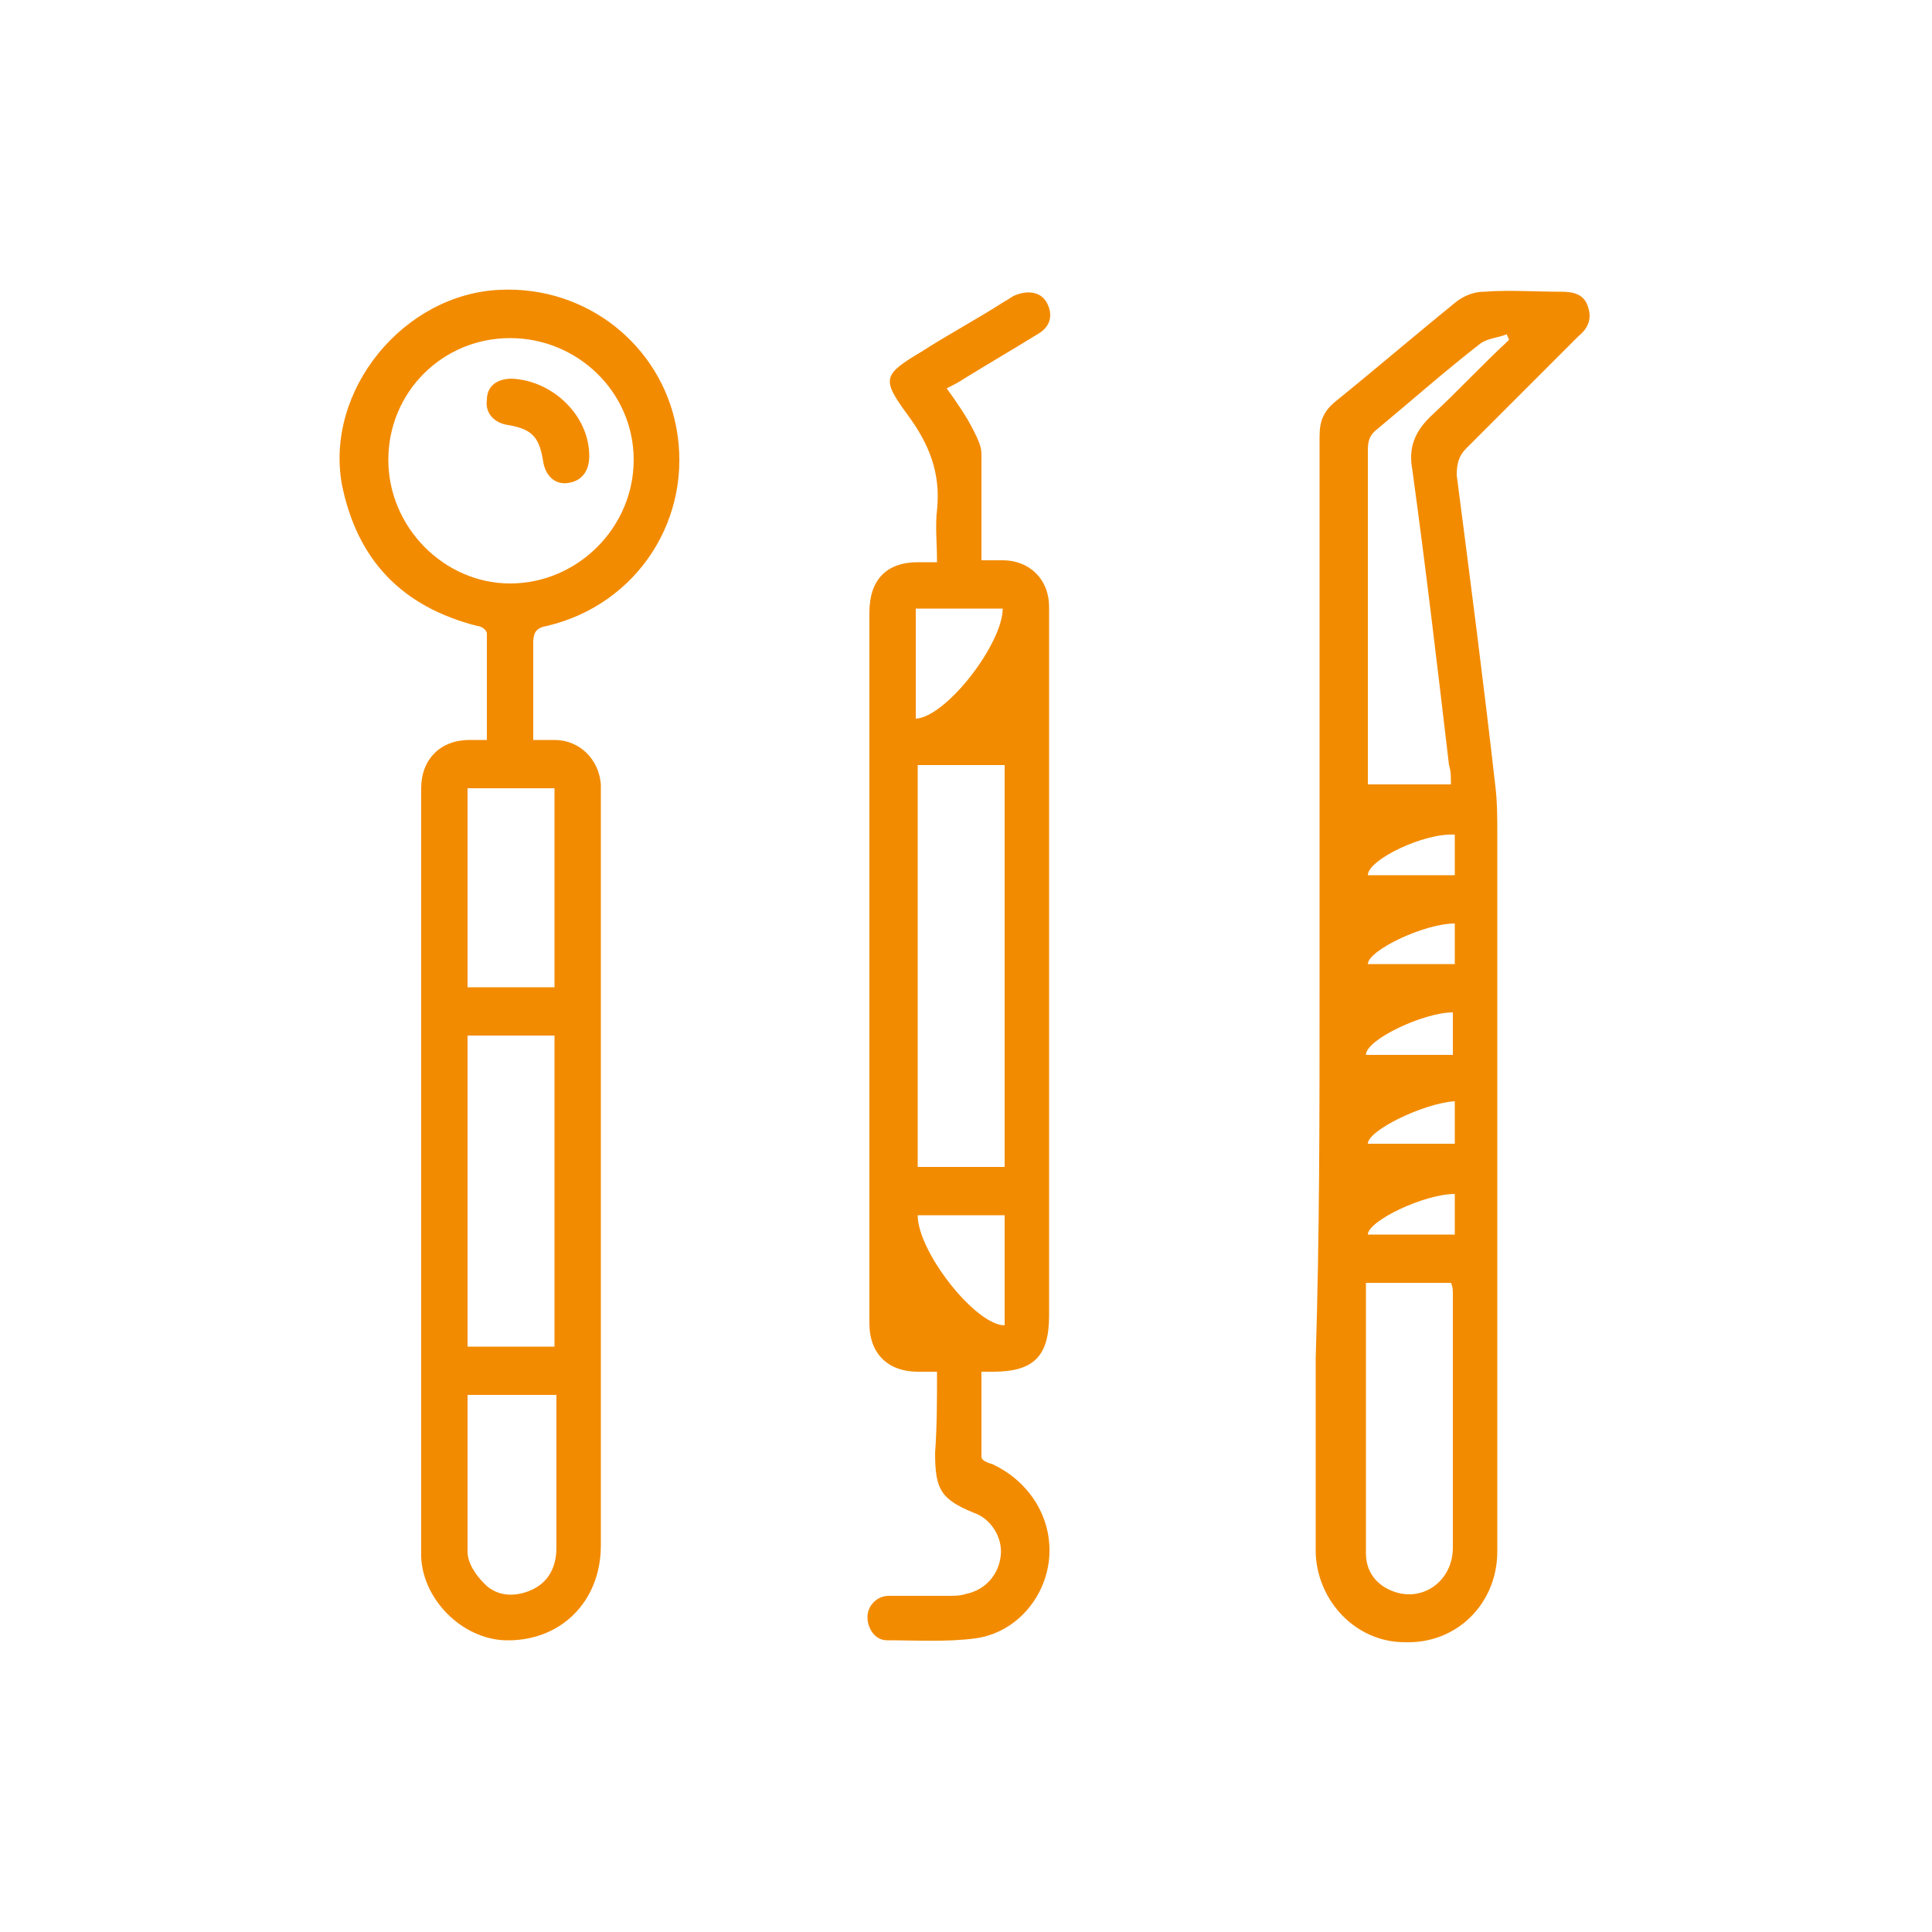
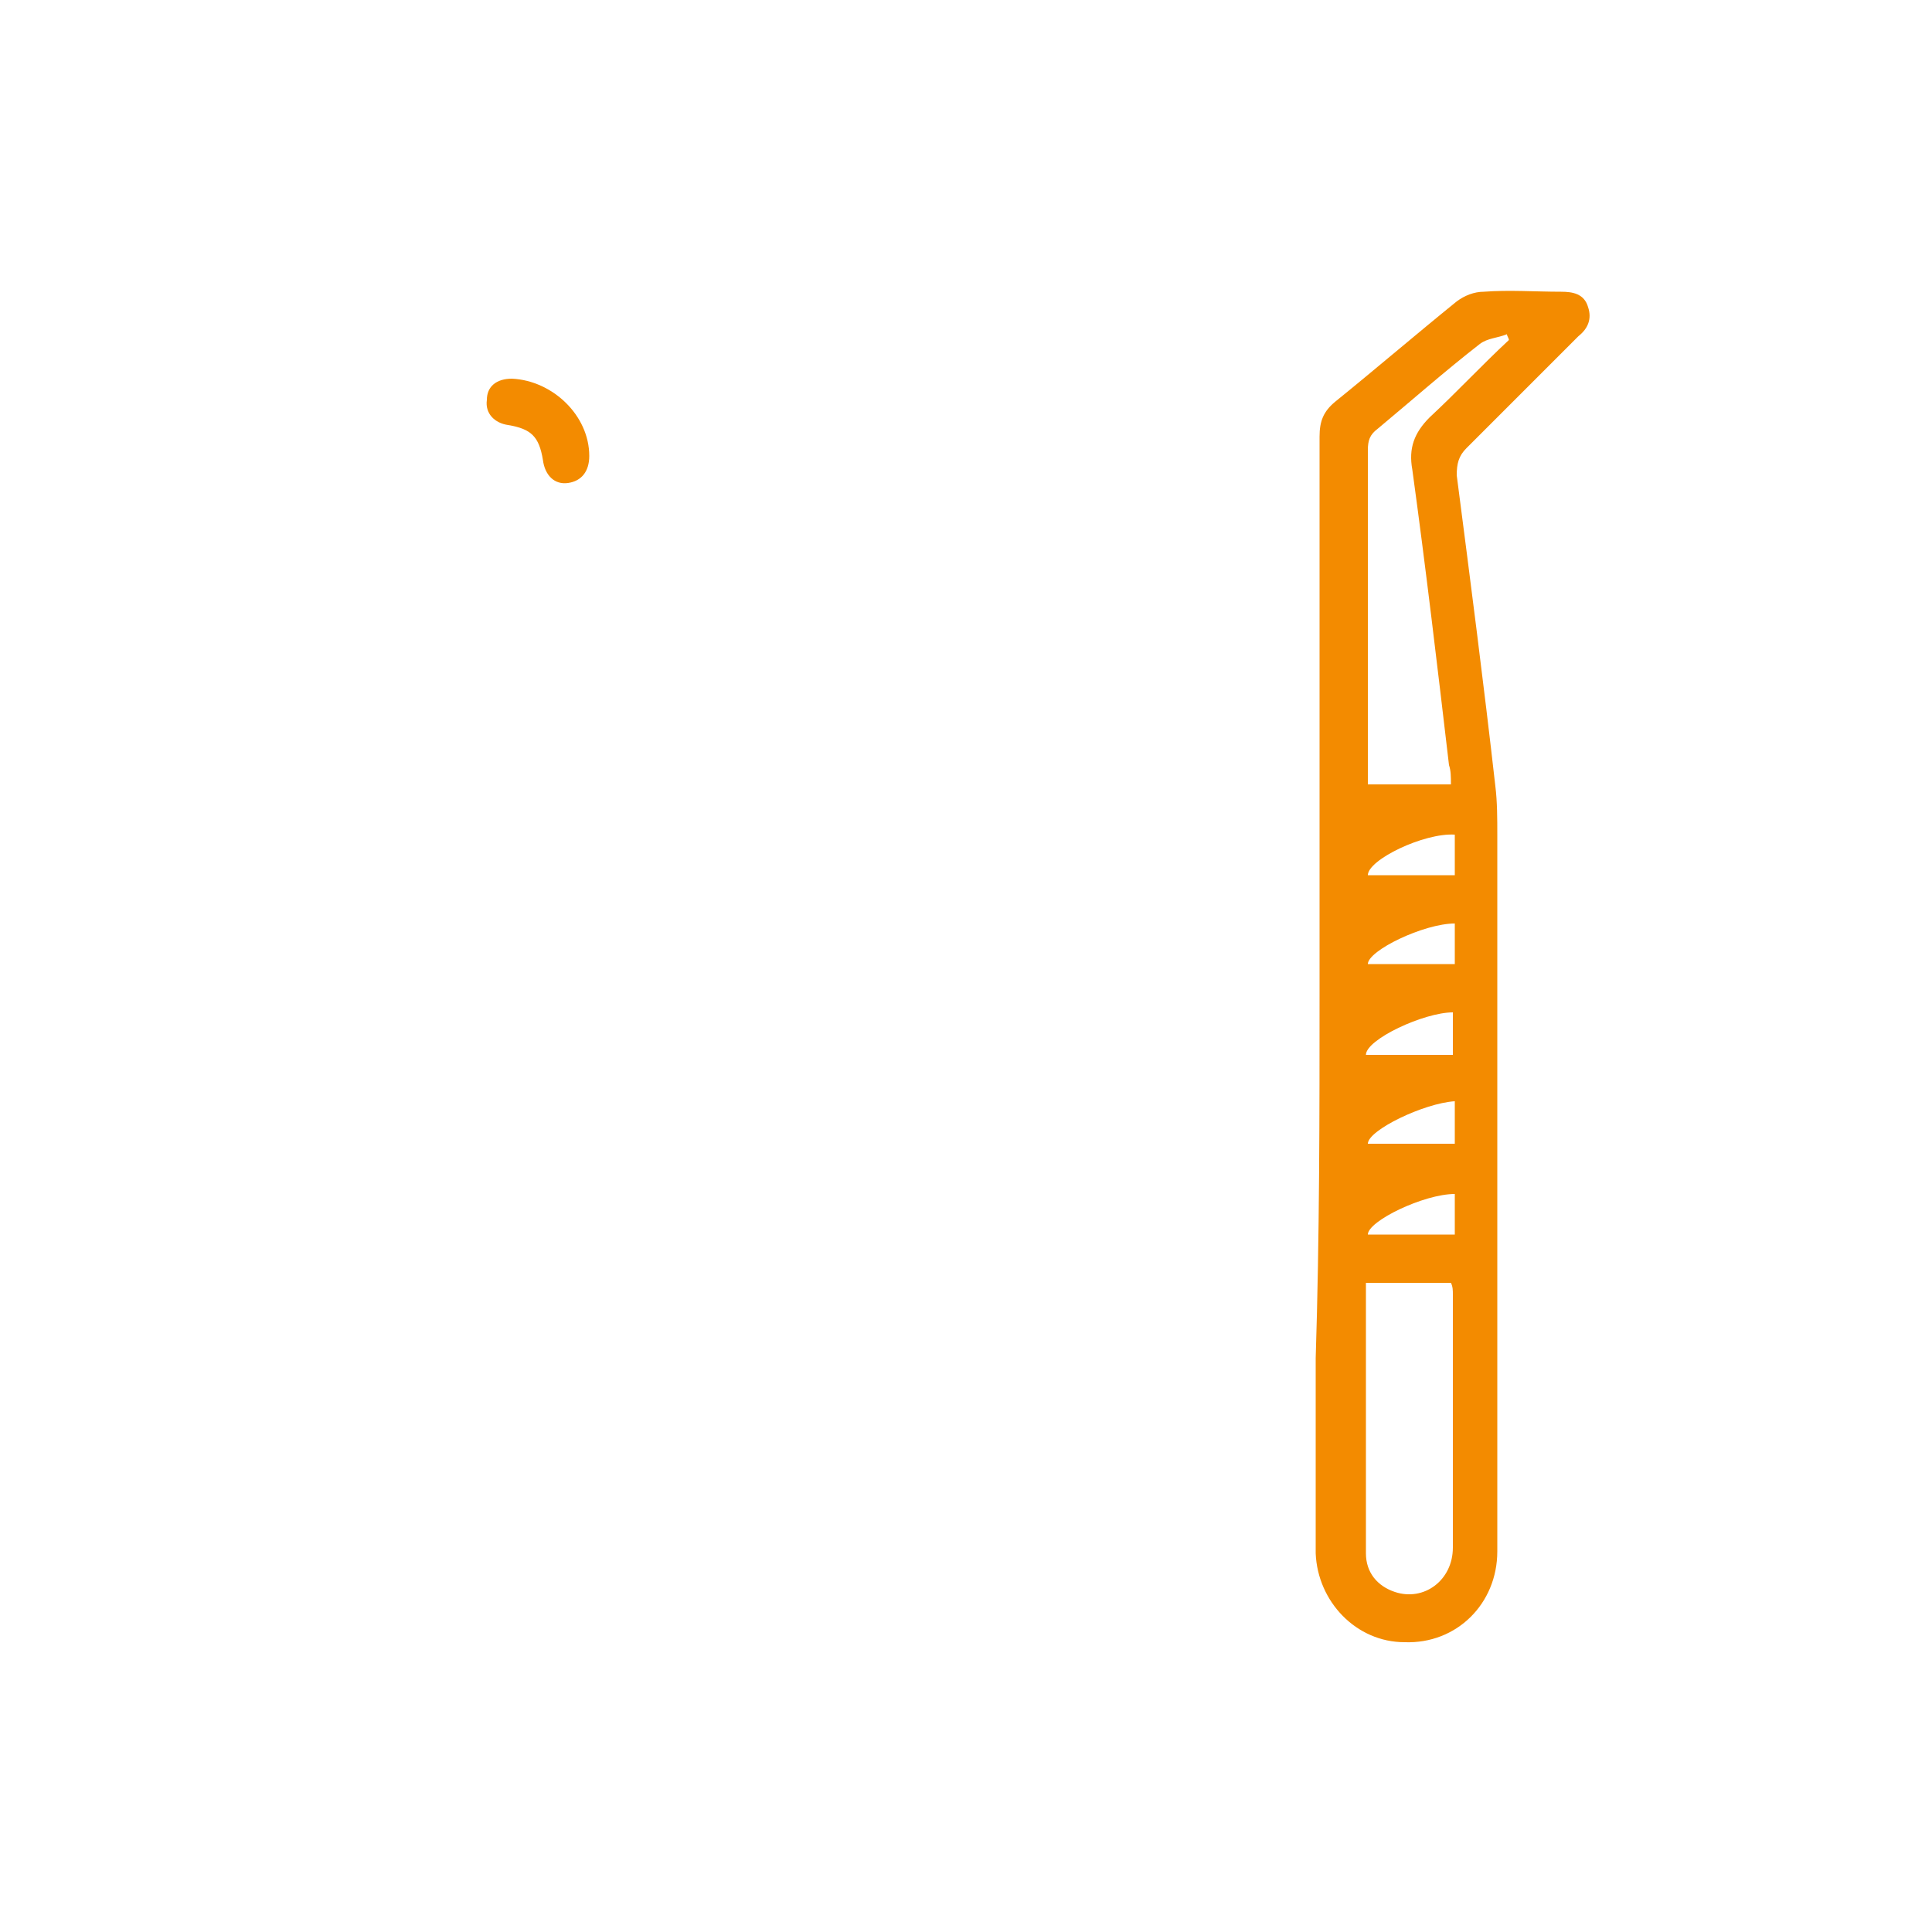
<svg xmlns="http://www.w3.org/2000/svg" id="Capa_1" x="0px" y="0px" viewBox="0 0 100 100" style="enable-background:new 0 0 100 100;" xml:space="preserve">
  <style type="text/css">	.st0{fill:#F38B00;}</style>
  <g id="vlnlgc_00000134207712550489164440000010783504212353498256_">
    <g>
      <path class="st0" d="M68.3,51.4c0-9.6,0-19.2,0-28.8c0-0.8,0.2-1.3,0.8-1.8c2.1-1.7,4.2-3.5,6.3-5.2c0.4-0.3,0.9-0.5,1.4-0.5    c1.3-0.1,2.7,0,4,0c0.6,0,1.2,0.1,1.4,0.8c0.2,0.6,0,1.1-0.5,1.5c-1.9,1.9-3.9,3.9-5.8,5.8c-0.4,0.4-0.5,0.8-0.5,1.4    c0.7,5.4,1.4,10.8,2,16.1c0.1,0.8,0.1,1.7,0.1,2.5c0,12.4,0,24.7,0,37.1c0,2.7-2.1,4.8-4.8,4.7c-2.5,0-4.5-2.1-4.6-4.6    c0-3.4,0-6.7,0-10.1C68.3,64,68.3,57.7,68.3,51.4z M70.7,66.4c0,4.7,0,9.4,0,14c0,1,0.6,1.7,1.5,2c1.5,0.5,3-0.6,3-2.3    c0-4.4,0-8.7,0-13.1c0-0.2,0-0.4-0.1-0.6C73.7,66.4,72.3,66.4,70.7,66.4z M78.1,17.6c0-0.1-0.1-0.2-0.1-0.3    c-0.5,0.2-1,0.2-1.4,0.5c-1.8,1.4-3.5,2.9-5.3,4.4c-0.4,0.3-0.5,0.6-0.5,1.1c0,5.5,0,11,0,16.5c0,0.3,0,0.5,0,0.8    c1.5,0,2.9,0,4.3,0c0-0.4,0-0.7-0.1-1c-0.6-5.1-1.2-10.2-1.9-15.3c-0.2-1.1,0.1-1.9,0.9-2.7C75.4,20.3,76.7,18.9,78.1,17.6z     M70.8,45.3c1.6,0,3,0,4.5,0c0-0.7,0-1.4,0-2.1C73.7,43.1,70.8,44.5,70.8,45.3z M70.8,49.9c1.5,0,3,0,4.5,0c0-0.7,0-1.4,0-2.1    C73.7,47.8,70.8,49.2,70.8,49.9z M75.2,54.6c0-0.7,0-1.4,0-2.2c-1.5,0-4.5,1.4-4.5,2.2C72.3,54.6,73.7,54.6,75.2,54.6z M70.8,59.2    c1.5,0,3,0,4.5,0c0-0.7,0-1.5,0-2.2C73.7,57.1,70.8,58.5,70.8,59.2z M70.8,63.9c1.5,0,3,0,4.5,0c0-0.7,0-1.4,0-2.1    C73.7,61.8,70.8,63.2,70.8,63.9z" />
-       <path class="st0" d="M25.2,38.3c0-1.9,0-3.7,0-5.5c0-0.2-0.3-0.4-0.5-0.4c-3.9-1-6.2-3.4-7-7.3c-0.9-4.9,3.2-9.9,8.2-10.1    c4.5-0.2,8.3,2.9,9.1,7.1c0.9,4.7-2,9.2-6.7,10.3c-0.6,0.1-0.7,0.4-0.7,0.9c0,1.6,0,3.3,0,5c0.4,0,0.8,0,1.1,0    c1.3,0,2.3,1,2.4,2.3c0,1,0,2.1,0,3.1c0,12.1,0,24.2,0,36.3c0,2.9-2.1,5-5,4.9c-2.2-0.1-4.2-2.1-4.3-4.3c0-0.1,0-0.2,0-0.4    c0-13.1,0-26.3,0-39.4c0-1.5,1-2.5,2.5-2.5C24.5,38.3,24.8,38.3,25.2,38.3z M20.1,23.8c0,3.5,2.9,6.4,6.3,6.4    c3.5,0,6.4-2.9,6.4-6.4c0-3.5-2.9-6.3-6.4-6.3C22.9,17.5,20.1,20.3,20.1,23.8z M24.2,69.7c1.5,0,3,0,4.5,0c0-5.4,0-10.8,0-16.1    c-1.5,0-3,0-4.5,0C24.2,59,24.2,64.3,24.2,69.7z M24.2,40.8v10.3h4.5V40.8H24.2z M24.2,72.2c0,2.8,0,5.5,0,8.1    c0,0.6,0.4,1.2,0.9,1.7c0.6,0.6,1.5,0.7,2.4,0.3c0.9-0.4,1.3-1.2,1.3-2.2c0-2,0-4.1,0-6.1c0-0.6,0-1.2,0-1.8    C27.2,72.2,25.7,72.2,24.2,72.2z" />
-       <path class="st0" d="M48.5,71c-0.4,0-0.7,0-1,0C46,71,45,70.1,45,68.5c0-10.4,0-20.8,0-31.1c0-1.9,0-3.8,0-5.7    c0-1.7,0.9-2.6,2.5-2.6c0.3,0,0.6,0,1,0c0-1-0.1-1.9,0-2.7c0.2-1.9-0.4-3.4-1.5-4.9c-1.4-1.9-1.3-2.1,0.7-3.3    c1.4-0.9,2.9-1.7,4.3-2.6c0.2-0.1,0.3-0.2,0.5-0.3c0.7-0.3,1.4-0.2,1.7,0.4c0.3,0.6,0.2,1.2-0.5,1.6c-1.3,0.8-2.5,1.5-3.8,2.3    c-0.3,0.2-0.5,0.3-0.9,0.5c0.5,0.7,1,1.4,1.4,2.2c0.2,0.4,0.4,0.8,0.4,1.2c0,1.8,0,3.6,0,5.5c0.5,0,0.8,0,1.1,0    c1.4,0,2.4,1,2.4,2.4c0,6,0,12,0,18c0,6.2,0,12.5,0,18.7c0,2.1-0.8,2.9-2.9,2.9c-0.2,0-0.3,0-0.6,0c0,1.5,0,3,0,4.4    c0,0.2,0.3,0.3,0.6,0.4c1.9,0.9,3.1,2.8,2.9,4.9c-0.2,2-1.7,3.8-3.8,4.1c-1.5,0.2-3.1,0.1-4.6,0.1c-0.6,0-1-0.6-1-1.2    c0-0.6,0.5-1.1,1.1-1.1c1,0,2.1,0,3.1,0c0.3,0,0.6,0,0.9-0.1c1-0.2,1.7-1,1.8-2c0.1-0.9-0.5-1.9-1.4-2.2c-1.7-0.7-2-1.2-2-3.1    C48.5,73.8,48.5,72.5,48.5,71z M52,60.4c0-7,0-13.9,0-20.8c-1.5,0-3,0-4.5,0c0,7,0,13.9,0,20.8C49,60.4,50.5,60.4,52,60.4z     M51.9,31.5c-1.5,0-3,0-4.5,0c0,1.9,0,3.8,0,5.7C49,37.1,51.9,33.3,51.9,31.5z M52,68.6c0-1.9,0-3.8,0-5.7c-1.5,0-3,0-4.5,0    C47.5,64.8,50.5,68.6,52,68.6z" />
      <path class="st0" d="M30.5,23.6c0,0.8-0.4,1.3-1.1,1.4c-0.7,0.1-1.2-0.4-1.3-1.2c-0.2-1.2-0.6-1.6-1.8-1.8    c-0.7-0.1-1.2-0.6-1.1-1.3c0-0.7,0.5-1.1,1.3-1.1C28.6,19.7,30.5,21.5,30.5,23.6z" />
    </g>
  </g>
</svg>